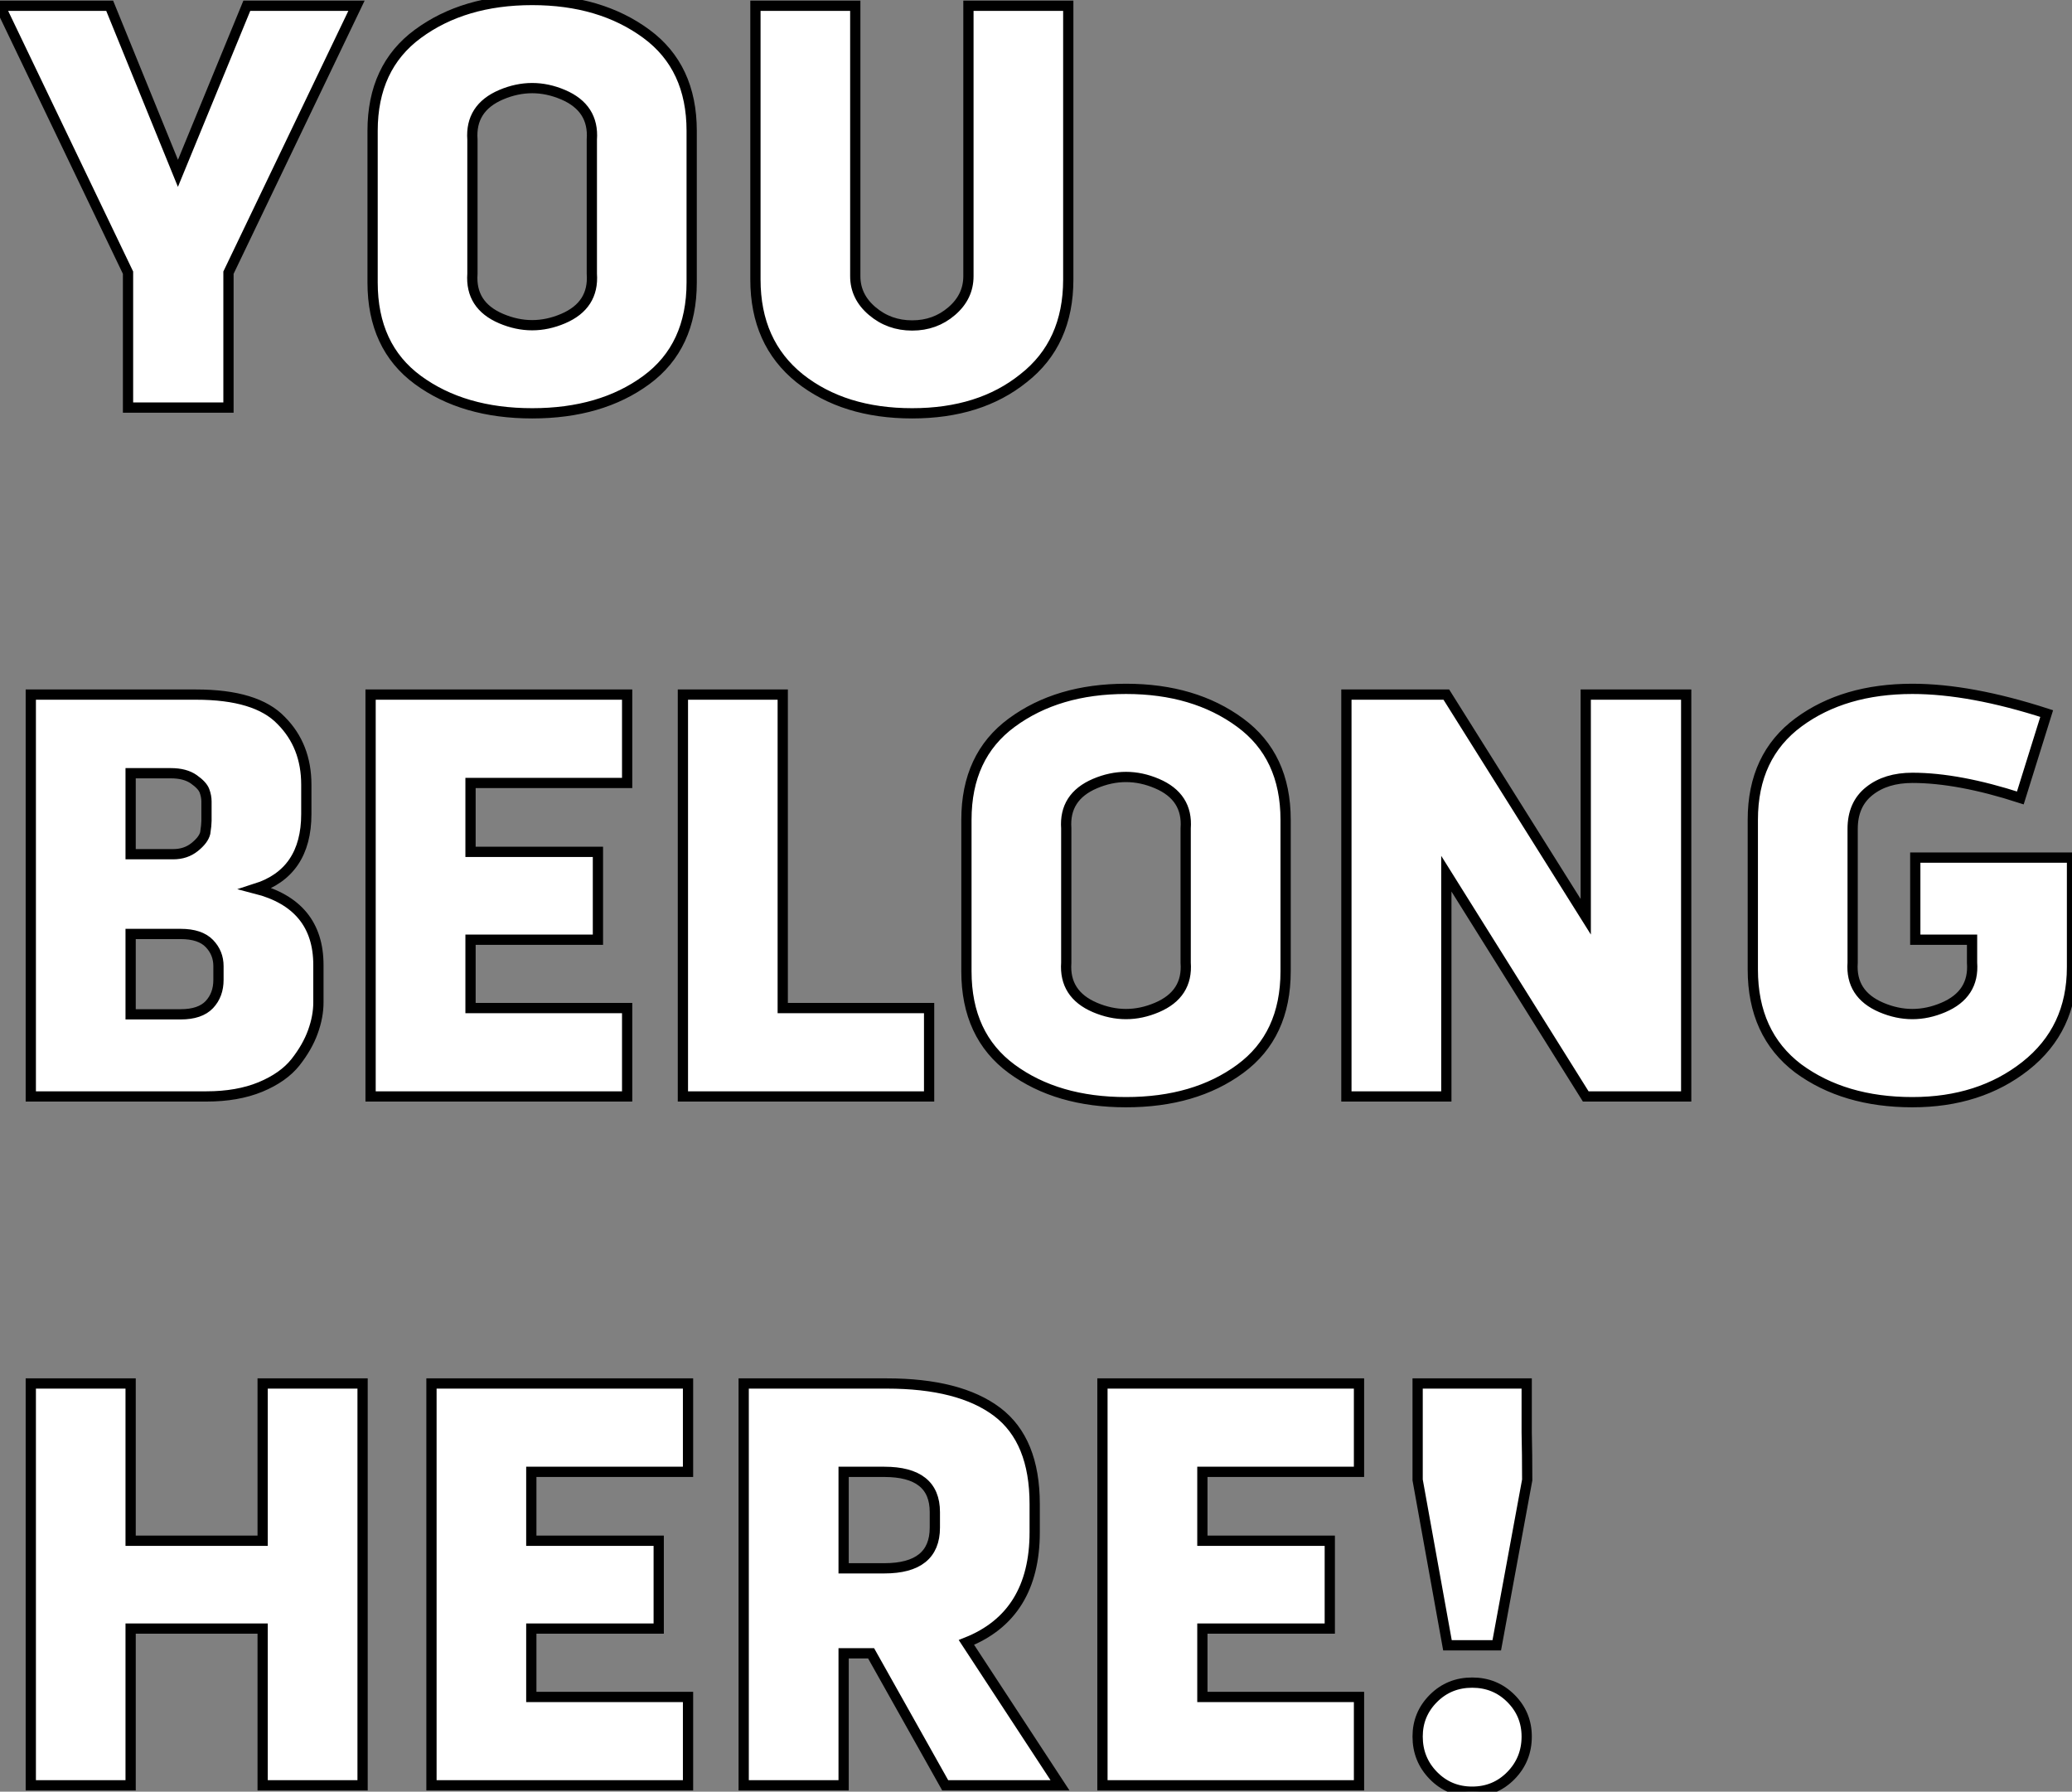
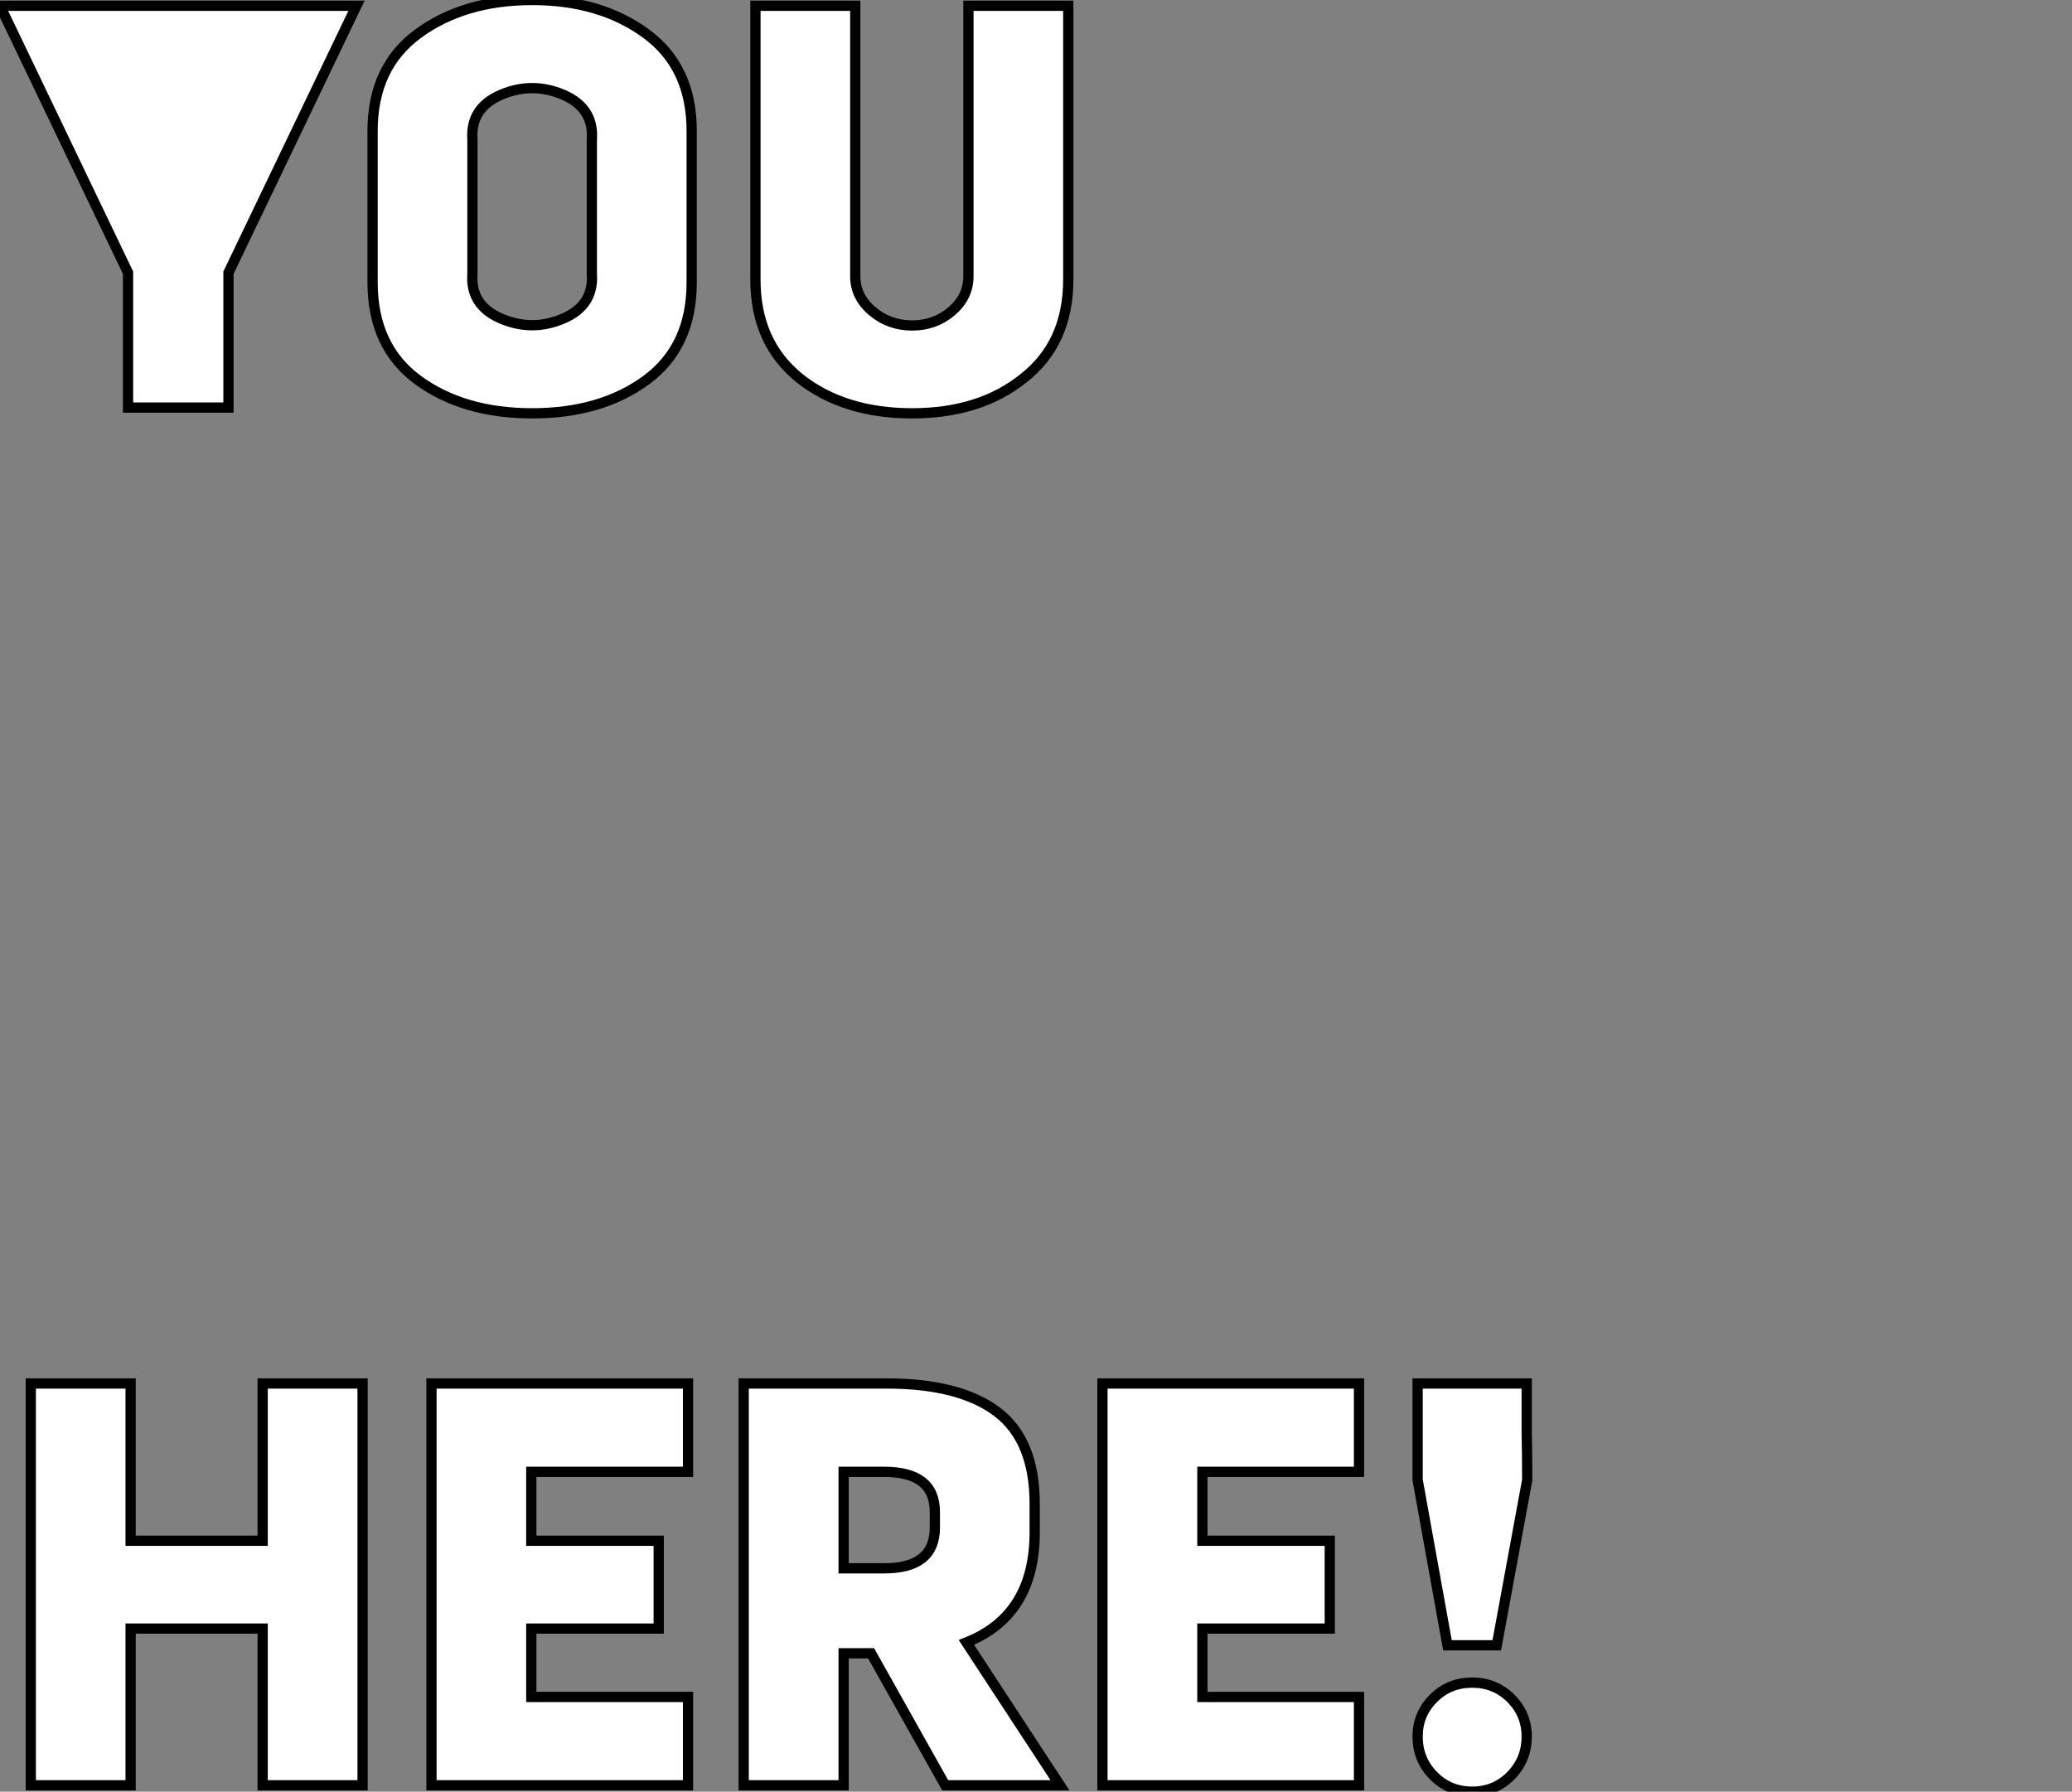
<svg xmlns="http://www.w3.org/2000/svg" viewBox="-0.004 3.75 202.144 174.783">
  <rect x="-0.004" y="3.75" width="202.144" height="174.783" fill="#808080" stroke="none" />
-   <path d="M0.50-39.20L11.20-39.20L17.86-22.85L24.58-39.20L35.28-39.20L22.79-13.16L22.79 0L12.99 0L12.99-13.16L0.50-39.20ZM67.98-26.99L67.98-26.99L67.98-12.21Q67.98-5.94 63.56-2.69Q59.14 0.56 52.42 0.56Q45.70 0.56 41.27-2.69Q36.85-5.94 36.85-12.21L36.85-12.21L36.85-26.99Q36.85-33.21 41.27-36.46L41.27-36.46Q45.75-39.76 52.42-39.76Q59.08-39.76 63.56-36.46L63.56-36.46Q67.98-33.21 67.98-26.99ZM58.24-13.05L58.24-13.05L58.24-26.15Q58.46-29.23 55.44-30.52Q52.42-31.81 49.39-30.52Q46.37-29.23 46.59-26.15L46.59-26.15L46.59-13.05Q46.37-9.97 49.39-8.68Q52.42-7.39 55.44-8.68Q58.46-9.97 58.24-13.05ZM94.98-12.82L94.98-12.82L94.98-39.20L104.72-39.20L104.72-12.49Q104.72-6.27 100.35-2.86L100.35-2.86Q96.10 0.56 89.49 0.56L89.49 0.56Q82.82 0.56 78.51-2.86L78.51-2.86Q74.20-6.33 74.20-12.49L74.20-12.49L74.20-39.20L83.94-39.20L83.94-12.82Q83.94-10.81 85.60-9.41Q87.25-8.01 89.49-8.01Q91.73-8.01 93.35-9.41Q94.98-10.81 94.98-12.82Z" fill="white" stroke="black" transform="translate(0 0) scale(1 1) translate(-0.504 43.51)" />
-   <path d="M30.52-30.41L30.52-30.41L30.52-27.55Q30.52-21.84 25.59-20.27L25.59-20.27Q31.70-18.70 31.70-12.82L31.70-12.82L31.70-9.18Q31.70-7.78 31.16-6.30Q30.63-4.82 29.46-3.33Q28.28-1.85 26.04-0.92Q23.80 0 20.78 0L20.78 0L3.64 0L3.64-39.20L19.77-39.20Q25.65-39.20 28.06-36.68L28.06-36.68Q30.52-34.22 30.52-30.41ZM18.26-15.85L13.38-15.85L13.38-8.01L18.26-8.01Q20.16-8.01 21.06-8.96Q21.95-9.91 21.95-11.37L21.95-11.37L21.95-12.71Q21.95-14 21.06-14.92Q20.16-15.85 18.26-15.85L18.26-15.85ZM17.30-31.53L13.38-31.53L13.38-23.63L17.53-23.63Q18.76-23.63 19.63-24.33Q20.50-25.03 20.66-25.70L20.66-25.70Q20.78-26.49 20.78-26.88L20.78-26.88L20.78-28.78Q20.78-29.29 20.58-29.82Q20.38-30.35 19.54-30.94Q18.70-31.53 17.30-31.53L17.30-31.53ZM46.54-15.29L46.54-8.62L61.82-8.62L61.82 0L36.79 0L36.79-39.20L61.82-39.20L61.82-30.58L46.54-30.58L46.54-23.86L58.97-23.86L58.97-15.29L46.54-15.29ZM67.26-39.20L77-39.20L77-8.62L91.28-8.62L91.28 0L67.26 0L67.26-39.20ZM126.06-26.99L126.06-26.99L126.06-12.21Q126.06-5.94 121.63-2.69Q117.21 0.56 110.49 0.56Q103.77 0.56 99.34-2.69Q94.92-5.94 94.92-12.21L94.92-12.21L94.92-26.99Q94.92-33.21 99.34-36.46L99.34-36.46Q103.82-39.76 110.49-39.76Q117.15-39.76 121.63-36.46L121.63-36.46Q126.06-33.21 126.06-26.99ZM116.31-13.05L116.31-13.05L116.31-26.15Q116.54-29.23 113.51-30.52Q110.49-31.81 107.46-30.52Q104.44-29.23 104.66-26.15L104.66-26.15L104.66-13.05Q104.44-9.97 107.46-8.68Q110.49-7.39 113.51-8.68Q116.54-9.97 116.31-13.05ZM141.74-21.73L141.74 0L131.99 0L131.99-39.20L141.74-39.20L155.34-17.53L155.34-39.20L165.14-39.20L165.14 0L155.34 0L141.74-21.73ZM171.64-12.38L171.64-26.99Q171.64-33.21 176.12-36.51L176.12-36.51Q180.54-39.76 187.21-39.76L187.21-39.76Q192.86-39.76 200.31-37.35L200.31-37.35L197.74-29.12Q191.69-31.08 187.21-31.08L187.21-31.08Q184.63-31.08 183.01-29.79Q181.38-28.50 181.38-26.10L181.38-26.10L181.38-13.05Q181.16-9.97 184.18-8.68Q187.21-7.39 190.23-8.68Q193.26-9.97 193.03-13.05L193.03-13.05L193.03-15.29L187.49-15.29L187.49-23.30L202.78-23.30L202.78-12.60Q202.78-6.55 198.24-2.97L198.24-2.97Q193.76 0.56 187.21 0.56L187.21 0.56Q180.54 0.56 176.06-2.74L176.06-2.74Q171.64-6.10 171.64-12.38L171.64-12.38Z" fill="white" stroke="black" transform="translate(0 67.2) scale(1 1) translate(-0.64 43.51)" />
+   <path d="M0.50-39.20L11.20-39.20L24.58-39.20L35.28-39.20L22.79-13.16L22.79 0L12.99 0L12.99-13.16L0.50-39.20ZM67.98-26.99L67.98-26.99L67.98-12.21Q67.98-5.94 63.56-2.69Q59.14 0.56 52.42 0.56Q45.70 0.56 41.27-2.69Q36.85-5.94 36.85-12.21L36.85-12.21L36.85-26.99Q36.85-33.21 41.27-36.46L41.27-36.46Q45.75-39.76 52.42-39.76Q59.08-39.76 63.56-36.46L63.56-36.46Q67.98-33.21 67.98-26.99ZM58.24-13.05L58.24-13.05L58.24-26.15Q58.46-29.23 55.44-30.52Q52.42-31.81 49.39-30.52Q46.37-29.23 46.59-26.15L46.59-26.15L46.59-13.05Q46.37-9.97 49.39-8.68Q52.42-7.39 55.44-8.68Q58.46-9.97 58.24-13.05ZM94.98-12.82L94.98-12.82L94.98-39.20L104.72-39.20L104.72-12.49Q104.72-6.27 100.35-2.86L100.35-2.86Q96.10 0.56 89.49 0.56L89.49 0.56Q82.82 0.56 78.51-2.86L78.51-2.86Q74.20-6.33 74.20-12.49L74.20-12.49L74.20-39.20L83.94-39.20L83.94-12.82Q83.94-10.81 85.60-9.41Q87.25-8.01 89.49-8.01Q91.73-8.01 93.35-9.41Q94.98-10.81 94.98-12.82Z" fill="white" stroke="black" transform="translate(0 0) scale(1 1) translate(-0.504 43.51)" />
  <path d="M26.26-15.29L13.38-15.29L13.38 0L3.64 0L3.64-39.20L13.38-39.20L13.38-23.86L26.26-23.86L26.26-39.20L36.01-39.20L36.01 0L26.26 0L26.26-15.29ZM52.47-15.29L52.47-8.62L67.76-8.62L67.76 0L42.73 0L42.73-39.20L67.76-39.20L67.76-30.58L52.47-30.58L52.47-23.86L64.90-23.86L64.90-15.29L52.47-15.29ZM82.94 0L73.19 0L73.19-39.20L87.14-39.20Q94.25-39.20 97.92-36.43Q101.58-33.66 101.58-27.44L101.58-27.44L101.58-24.70Q101.58-16.58 94.92-13.94L94.92-13.94L104.05 0L92.85 0L85.62-12.88L82.94-12.88L82.94 0ZM86.91-30.58L82.94-30.58L82.94-21.17L86.91-21.17Q91.84-21.17 91.84-25.14L91.84-25.14L91.84-26.66Q91.84-30.58 86.91-30.58L86.91-30.58ZM117.94-15.29L117.94-8.62L133.22-8.62L133.22 0L108.19 0L108.19-39.20L133.22-39.20L133.22-30.58L117.94-30.58L117.94-23.86L130.37-23.86L130.37-15.29L117.94-15.29ZM146.66-13.66L141.85-13.66L138.94-29.79L138.94-39.20L149.58-39.20L149.58-34.44Q149.63-32.37 149.63-29.79L149.63-29.79L146.66-13.66ZM138.94-4.76L138.94-4.76Q138.94-6.94 140.48-8.48Q142.02-10.02 144.26-10.02Q146.50-10.02 148.04-8.48Q149.58-6.94 149.58-4.76L149.58-4.76Q149.58-2.52 148.04-0.95Q146.50 0.62 144.26 0.62Q142.02 0.62 140.48-0.95Q138.94-2.52 138.94-4.76Z" fill="white" stroke="black" transform="translate(0 134.4) scale(1 1) translate(-0.64 43.513)" />
</svg>